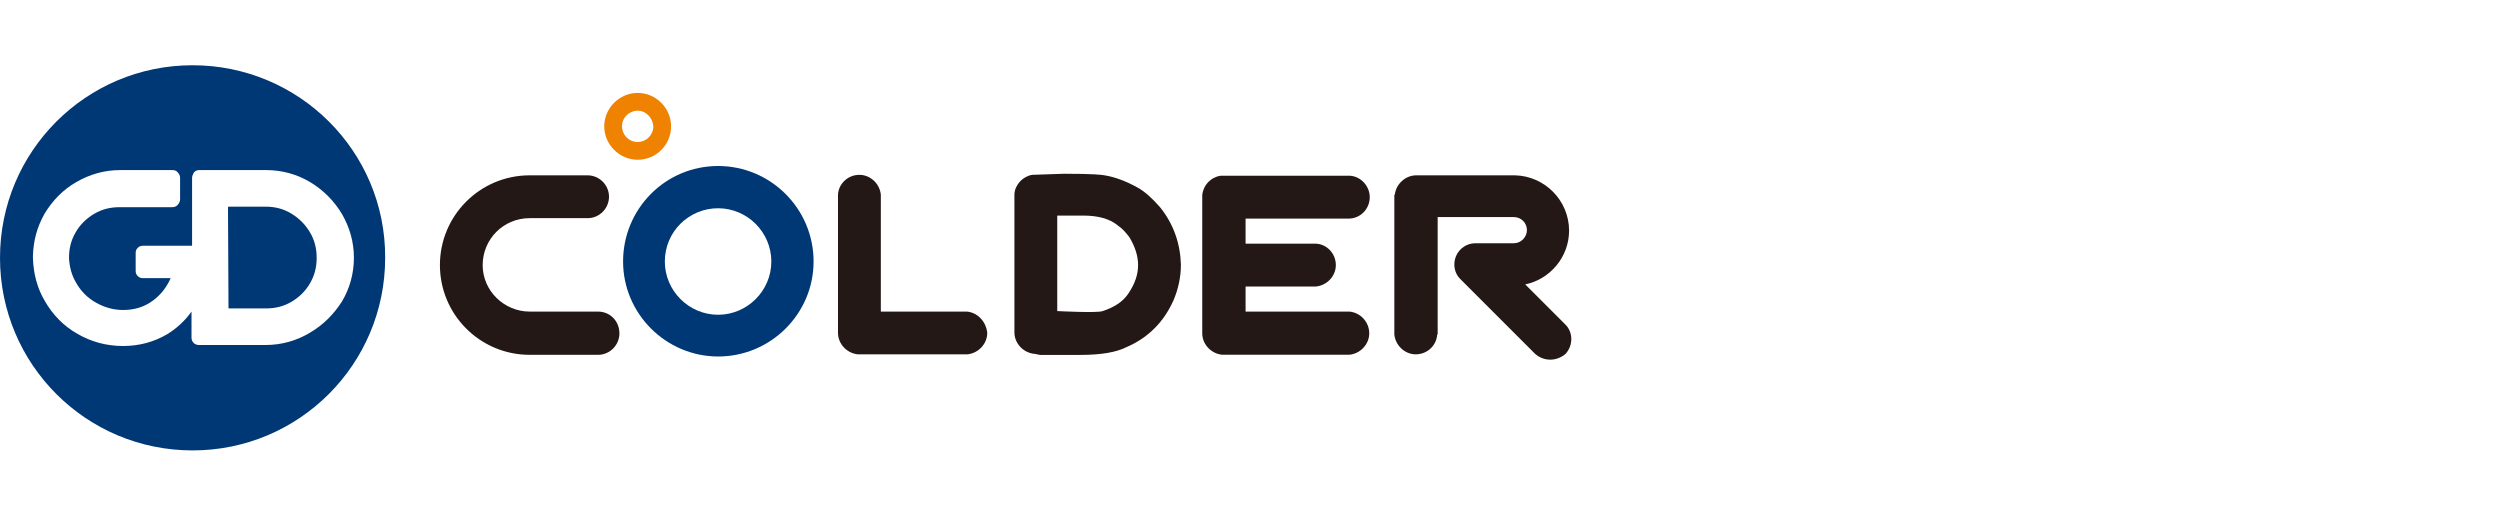
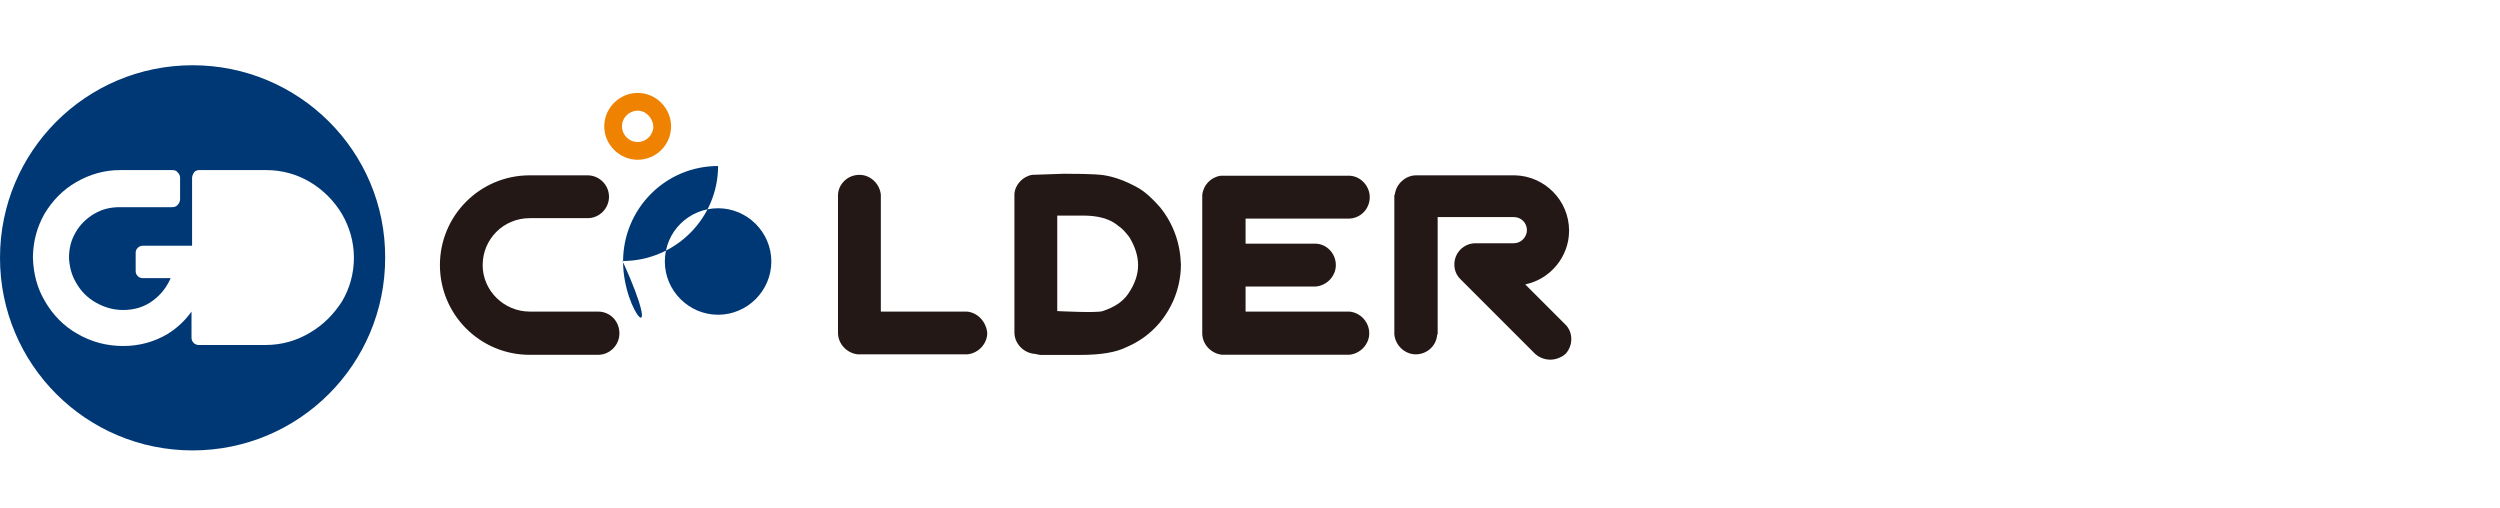
<svg xmlns="http://www.w3.org/2000/svg" version="1.1" id="圖層_1" x="0px" y="0px" viewBox="0 0 300 61" style="enable-background:new 0 0 300 61;" xml:space="preserve">
  <style type="text/css">
	.st0{fill:#003876;}
	.st1{fill:#231815;}
	.st2{fill:#EF8200;}
</style>
  <g>
    <g>
      <g>
-         <path class="st0" d="M34.94,25.62C34,25.05,33,24.8,31.87,24.8h-4.45l-0.06,0.06l0.06,12.15h4.51c1.13,0,2.13-0.25,3.07-0.81     c0.94-0.56,1.69-1.31,2.19-2.19c0.56-0.94,0.81-1.94,0.81-3.07c0-1.13-0.25-2.13-0.81-3.07C36.63,26.93,35.88,26.18,34.94,25.62z     " />
-       </g>
+         </g>
    </g>
    <g>
      <g>
        <path class="st0" d="M23.11,7.83C10.33,7.83,0,18.16,0,30.94s10.33,23.11,23.11,23.11s23.11-10.33,23.11-23.11     C46.28,18.16,35.88,7.83,23.11,7.83z M37.13,39.96c-1.57,0.94-3.38,1.44-5.26,1.44h-5.32h-0.94h-1.75c-0.5,0-0.88-0.38-0.88-0.88     v-3.13c-0.75,1.06-1.75,2-2.88,2.69c-1.57,0.94-3.38,1.44-5.32,1.44c-2,0-3.82-0.5-5.45-1.44c-1.69-0.94-3.01-2.32-3.94-3.94     c-0.94-1.57-1.38-3.32-1.44-5.2l0,0c0-0.06,0-0.06,0-0.13c0-0.06,0-0.06,0-0.13l0,0c0.06-1.82,0.5-3.44,1.38-5.01     c0.94-1.57,2.19-2.88,3.82-3.82s3.38-1.44,5.26-1.44h6.26c0.25,0,0.5,0.06,0.63,0.25c0.19,0.19,0.31,0.38,0.31,0.69v2.57     c0,0.25-0.13,0.5-0.31,0.69c-0.19,0.19-0.38,0.25-0.69,0.25h-6.26c-1.13,0-2.13,0.25-3.07,0.81s-1.69,1.31-2.19,2.19     c-0.56,0.94-0.81,1.94-0.81,3.07l0,0C8.33,32,8.58,33,9.14,33.94c0.56,1,1.38,1.82,2.38,2.38c1,0.56,2.07,0.88,3.26,0.88     c1.38,0,2.57-0.38,3.57-1.13c0.94-0.69,1.63-1.57,2.13-2.69h-3.32c-0.25,0-0.44-0.06-0.63-0.25c-0.19-0.19-0.25-0.38-0.25-0.63     v-2.13c0-0.25,0.06-0.44,0.25-0.63s0.38-0.25,0.63-0.25h5.89v-8.14c0-0.25,0.13-0.5,0.25-0.69c0.19-0.19,0.38-0.25,0.63-0.25     h8.02c1.88,0,3.69,0.5,5.26,1.44c1.57,0.94,2.88,2.25,3.82,3.82c0.94,1.63,1.44,3.38,1.44,5.26c0,1.88-0.5,3.69-1.44,5.26     C40.01,37.76,38.76,39.02,37.13,39.96z" />
      </g>
    </g>
    <g>
      <g>
        <g>
-           <path class="st0" d="M74.77,31.38c0-6.32,5.07-11.46,11.4-11.46c6.32,0,11.46,5.13,11.46,11.46c0,6.26-5.13,11.4-11.46,11.4      C79.9,42.77,74.77,37.64,74.77,31.38z M79.78,31.38c0,3.51,2.88,6.39,6.39,6.39c3.51,0,6.39-2.88,6.39-6.39      s-2.88-6.39-6.39-6.39C82.66,24.99,79.78,27.81,79.78,31.38z" />
+           <path class="st0" d="M74.77,31.38c0-6.32,5.07-11.46,11.4-11.46c0,6.26-5.13,11.4-11.46,11.4      C79.9,42.77,74.77,37.64,74.77,31.38z M79.78,31.38c0,3.51,2.88,6.39,6.39,6.39c3.51,0,6.39-2.88,6.39-6.39      s-2.88-6.39-6.39-6.39C82.66,24.99,79.78,27.81,79.78,31.38z" />
        </g>
      </g>
      <g>
        <g>
          <path class="st1" d="M116.03,37.39H105.7V23.36c-0.13-1.31-1.25-2.38-2.57-2.38c-1.38,0-2.5,1.06-2.57,2.38v16.59l0,0      c0,1.31,1.06,2.44,2.38,2.57h10.33l0,0h2.82c1.31-0.13,2.38-1.25,2.38-2.57C118.35,38.64,117.35,37.51,116.03,37.39z" />
        </g>
      </g>
      <g>
        <g>
          <path class="st1" d="M71.76,37.39c0,0-5.07,0-8.2,0c-3.07,0-5.64-2.5-5.64-5.57c0-3.13,2.5-5.64,5.64-5.64h6.95      c1.44,0,2.57-1.19,2.57-2.57c0-1.44-1.19-2.57-2.57-2.57h-6.95c-5.95,0-10.77,4.82-10.77,10.77s4.82,10.77,10.77,10.77h8.2l0,0      c1.44,0,2.57-1.19,2.57-2.57C74.33,38.52,73.2,37.39,71.76,37.39z" />
        </g>
      </g>
      <g>
        <g>
          <path class="st2" d="M76.52,19.17c-2.19,0-4.01-1.82-4.01-4.01s1.82-4.01,4.01-4.01s4.01,1.82,4.01,4.01      C80.53,17.41,78.71,19.17,76.52,19.17z M76.52,13.28c-1,0-1.88,0.81-1.88,1.88c0,1,0.81,1.88,1.88,1.88c1,0,1.88-0.81,1.88-1.88      C78.34,14.16,77.52,13.28,76.52,13.28z" />
        </g>
      </g>
      <g>
        <g>
          <path class="st1" d="M187.79,38.89l-4.76-4.76c3.01-0.63,5.26-3.32,5.26-6.45c0-3.63-2.94-6.57-6.51-6.64h-11.83      c-1.31,0-2.44,1.06-2.57,2.32h-0.06v16.59l0,0v0.19c0.13,1.31,1.25,2.38,2.57,2.38c1.38,0,2.5-1.06,2.57-2.38h0.06V26.05h9.14      c0.88,0,1.57,0.69,1.57,1.57c0,0.81-0.69,1.57-1.57,1.57h-4.63c-1,0-1.94,0.63-2.32,1.57s-0.19,2.07,0.56,2.76l8.95,8.95      c0.5,0.44,1.13,0.69,1.82,0.69c0.63,0,1.32-0.25,1.82-0.69C188.8,41.46,188.8,39.83,187.79,38.89z" />
        </g>
      </g>
      <g>
        <g>
          <path class="st1" d="M161.93,37.39h-12.46l0,0v-3.01h8.45c1.32-0.13,2.38-1.25,2.38-2.57c0-1.38-1.06-2.5-2.38-2.57h-8.45v-3.01      h12.46c1.38-0.06,2.44-1.19,2.44-2.57c0-1.31-1.06-2.5-2.38-2.57h-15.53c-1.19,0.19-2.07,1.13-2.19,2.32v16.59l0,0      c0,1.31,1.06,2.44,2.38,2.57h15.28c1.31-0.13,2.38-1.25,2.38-2.57C164.31,38.64,163.25,37.51,161.93,37.39z" />
        </g>
      </g>
      <g>
        <g>
          <path class="st1" d="M139.2,24.86c-0.88-1-1.75-1.82-2.63-2.32c-1.44-0.81-2.82-1.31-4.01-1.5c-0.31-0.06-1.25-0.19-4.88-0.19      l-3.82,0.13c-1.13,0.19-2.07,1.19-2.13,2.32v16.59l0,0c0,1.31,1.06,2.44,2.38,2.57h0.06l0.63,0.13h4.82      c2.5,0,4.32-0.31,5.57-0.94c2.63-1.13,4.51-3.07,5.64-5.64c0.56-1.31,0.88-2.76,0.88-4.26      C141.64,29.25,140.83,26.87,139.2,24.86z M126.87,37.33V25.87H130c1.75,0,3.13,0.38,4.07,1.13l0.06,0.06      c0.5,0.31,0.94,0.81,1.38,1.38c0.69,1.13,1.06,2.25,1.06,3.38s-0.38,2.25-1.19,3.44c-0.63,0.94-1.69,1.63-3.07,2.07      C131.75,37.58,126.87,37.33,126.87,37.33z" />
        </g>
      </g>
    </g>
  </g>
</svg>